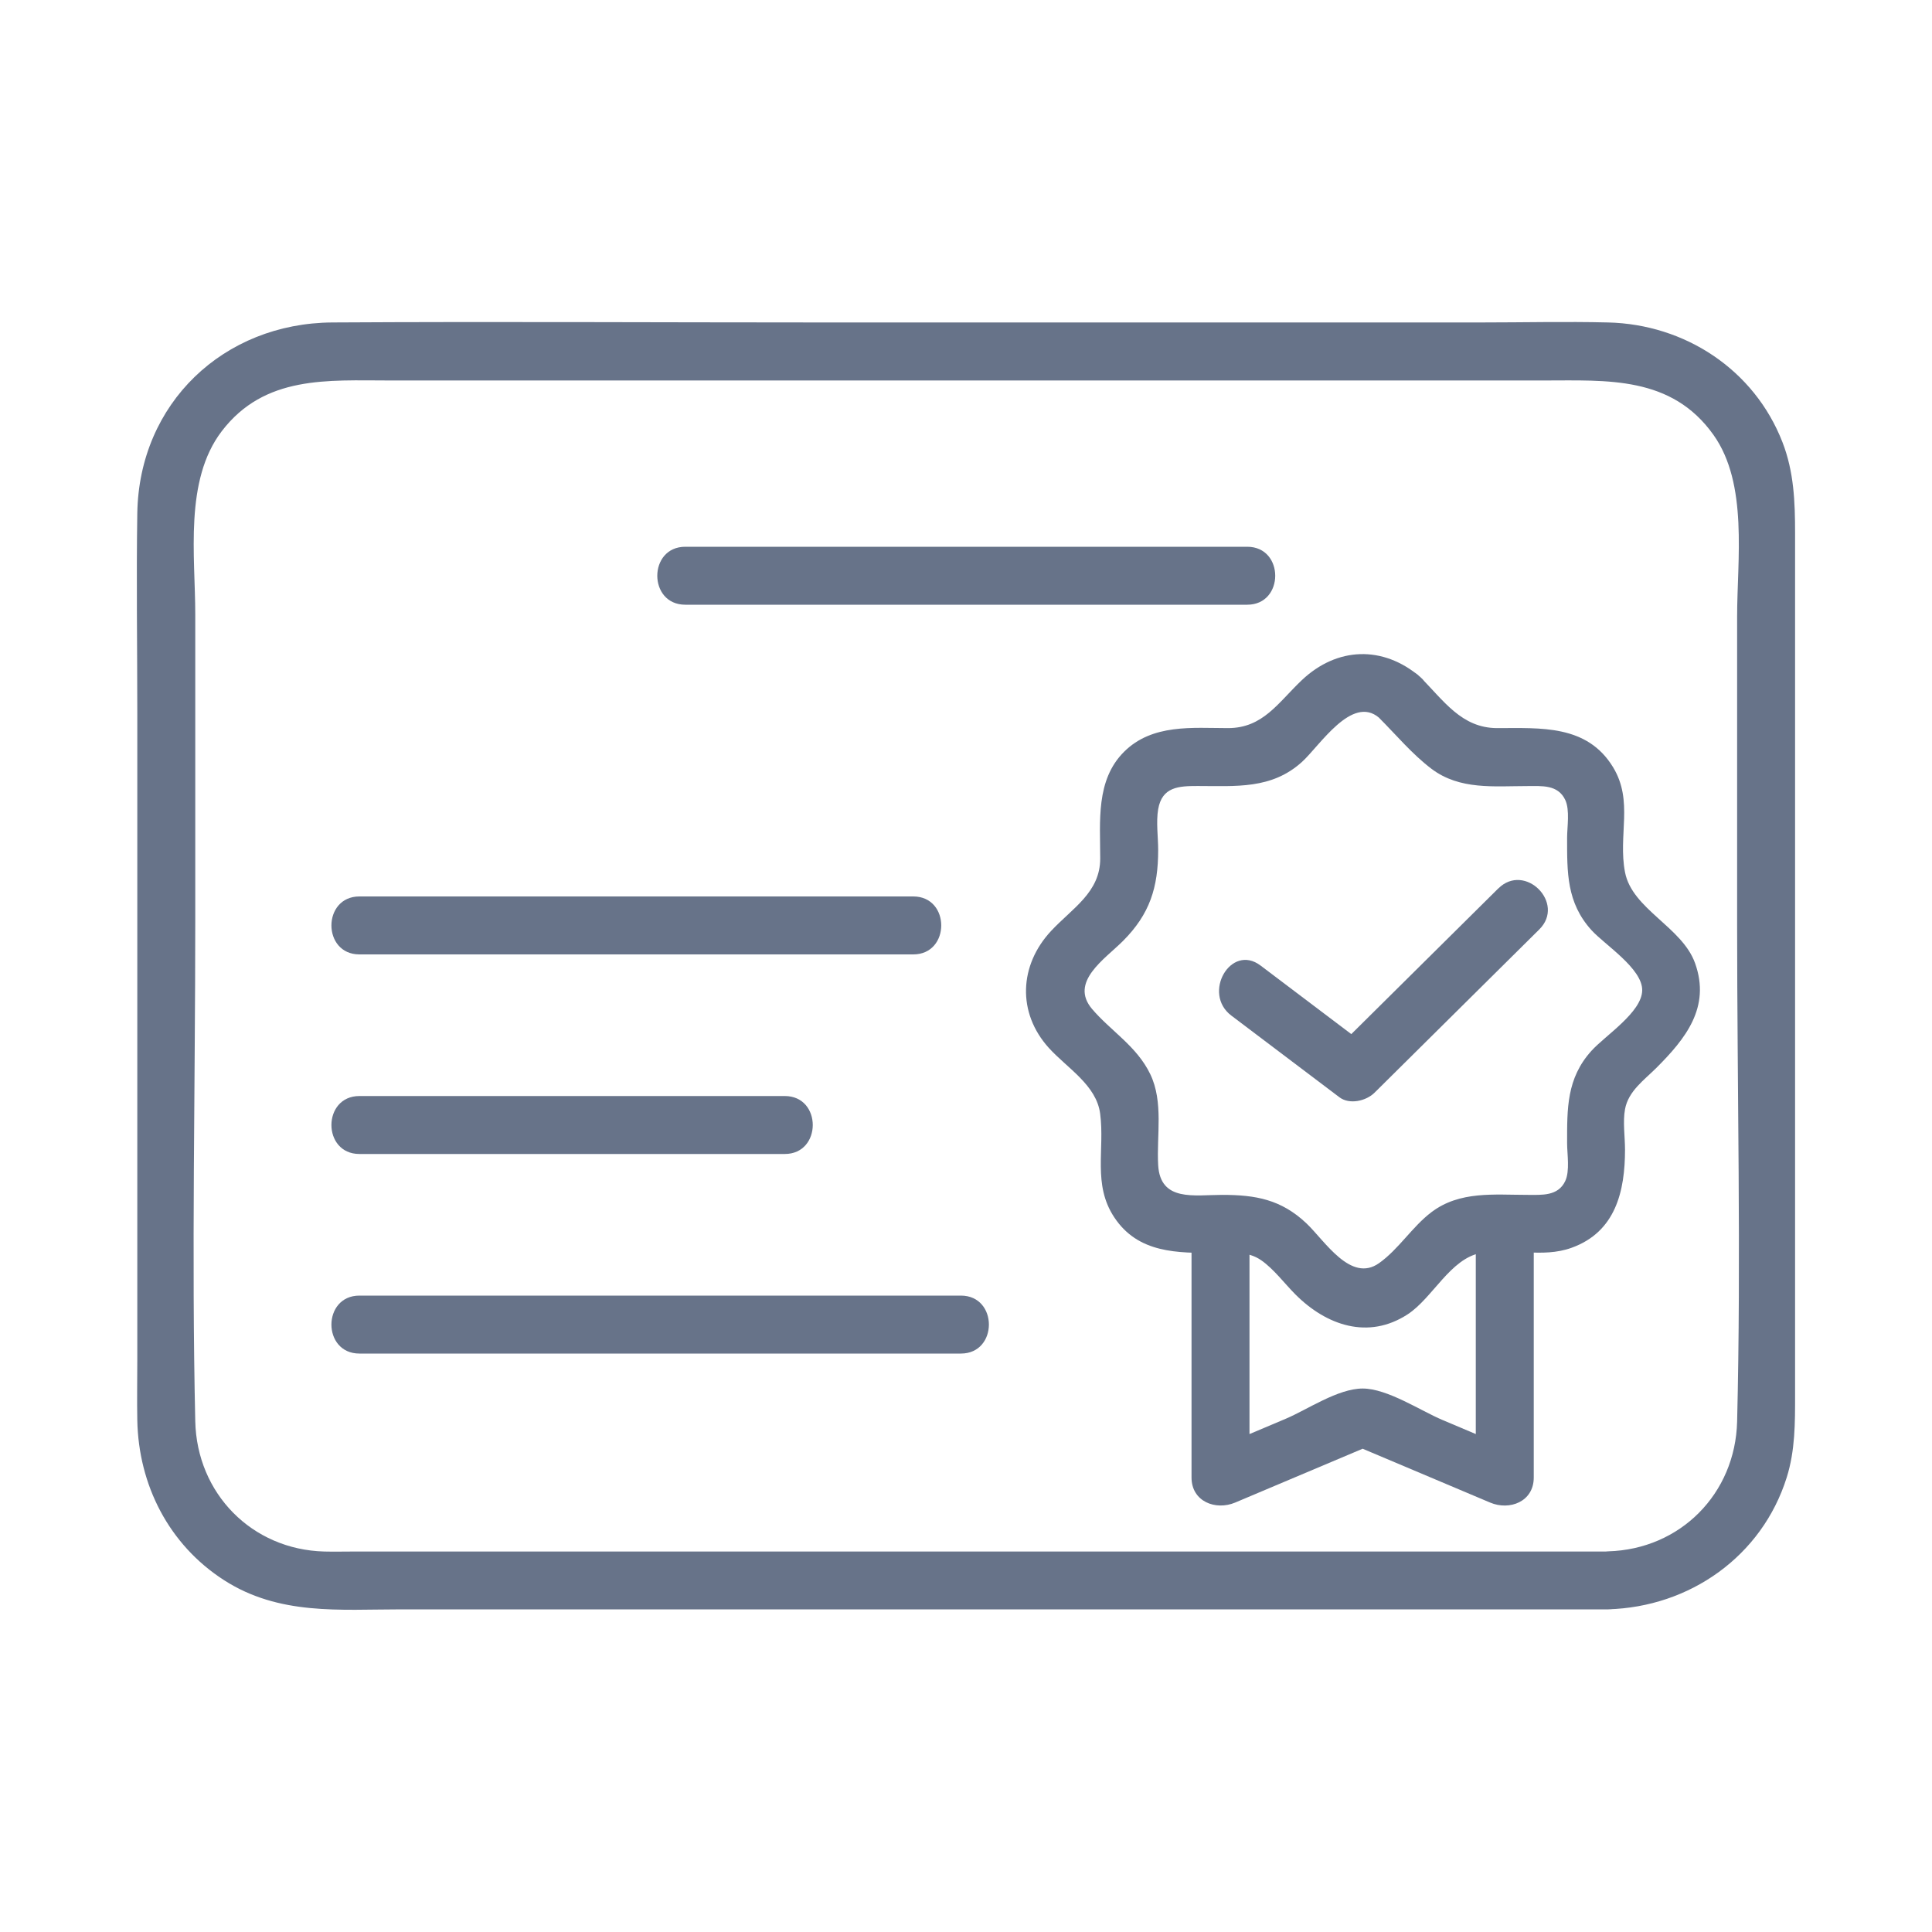
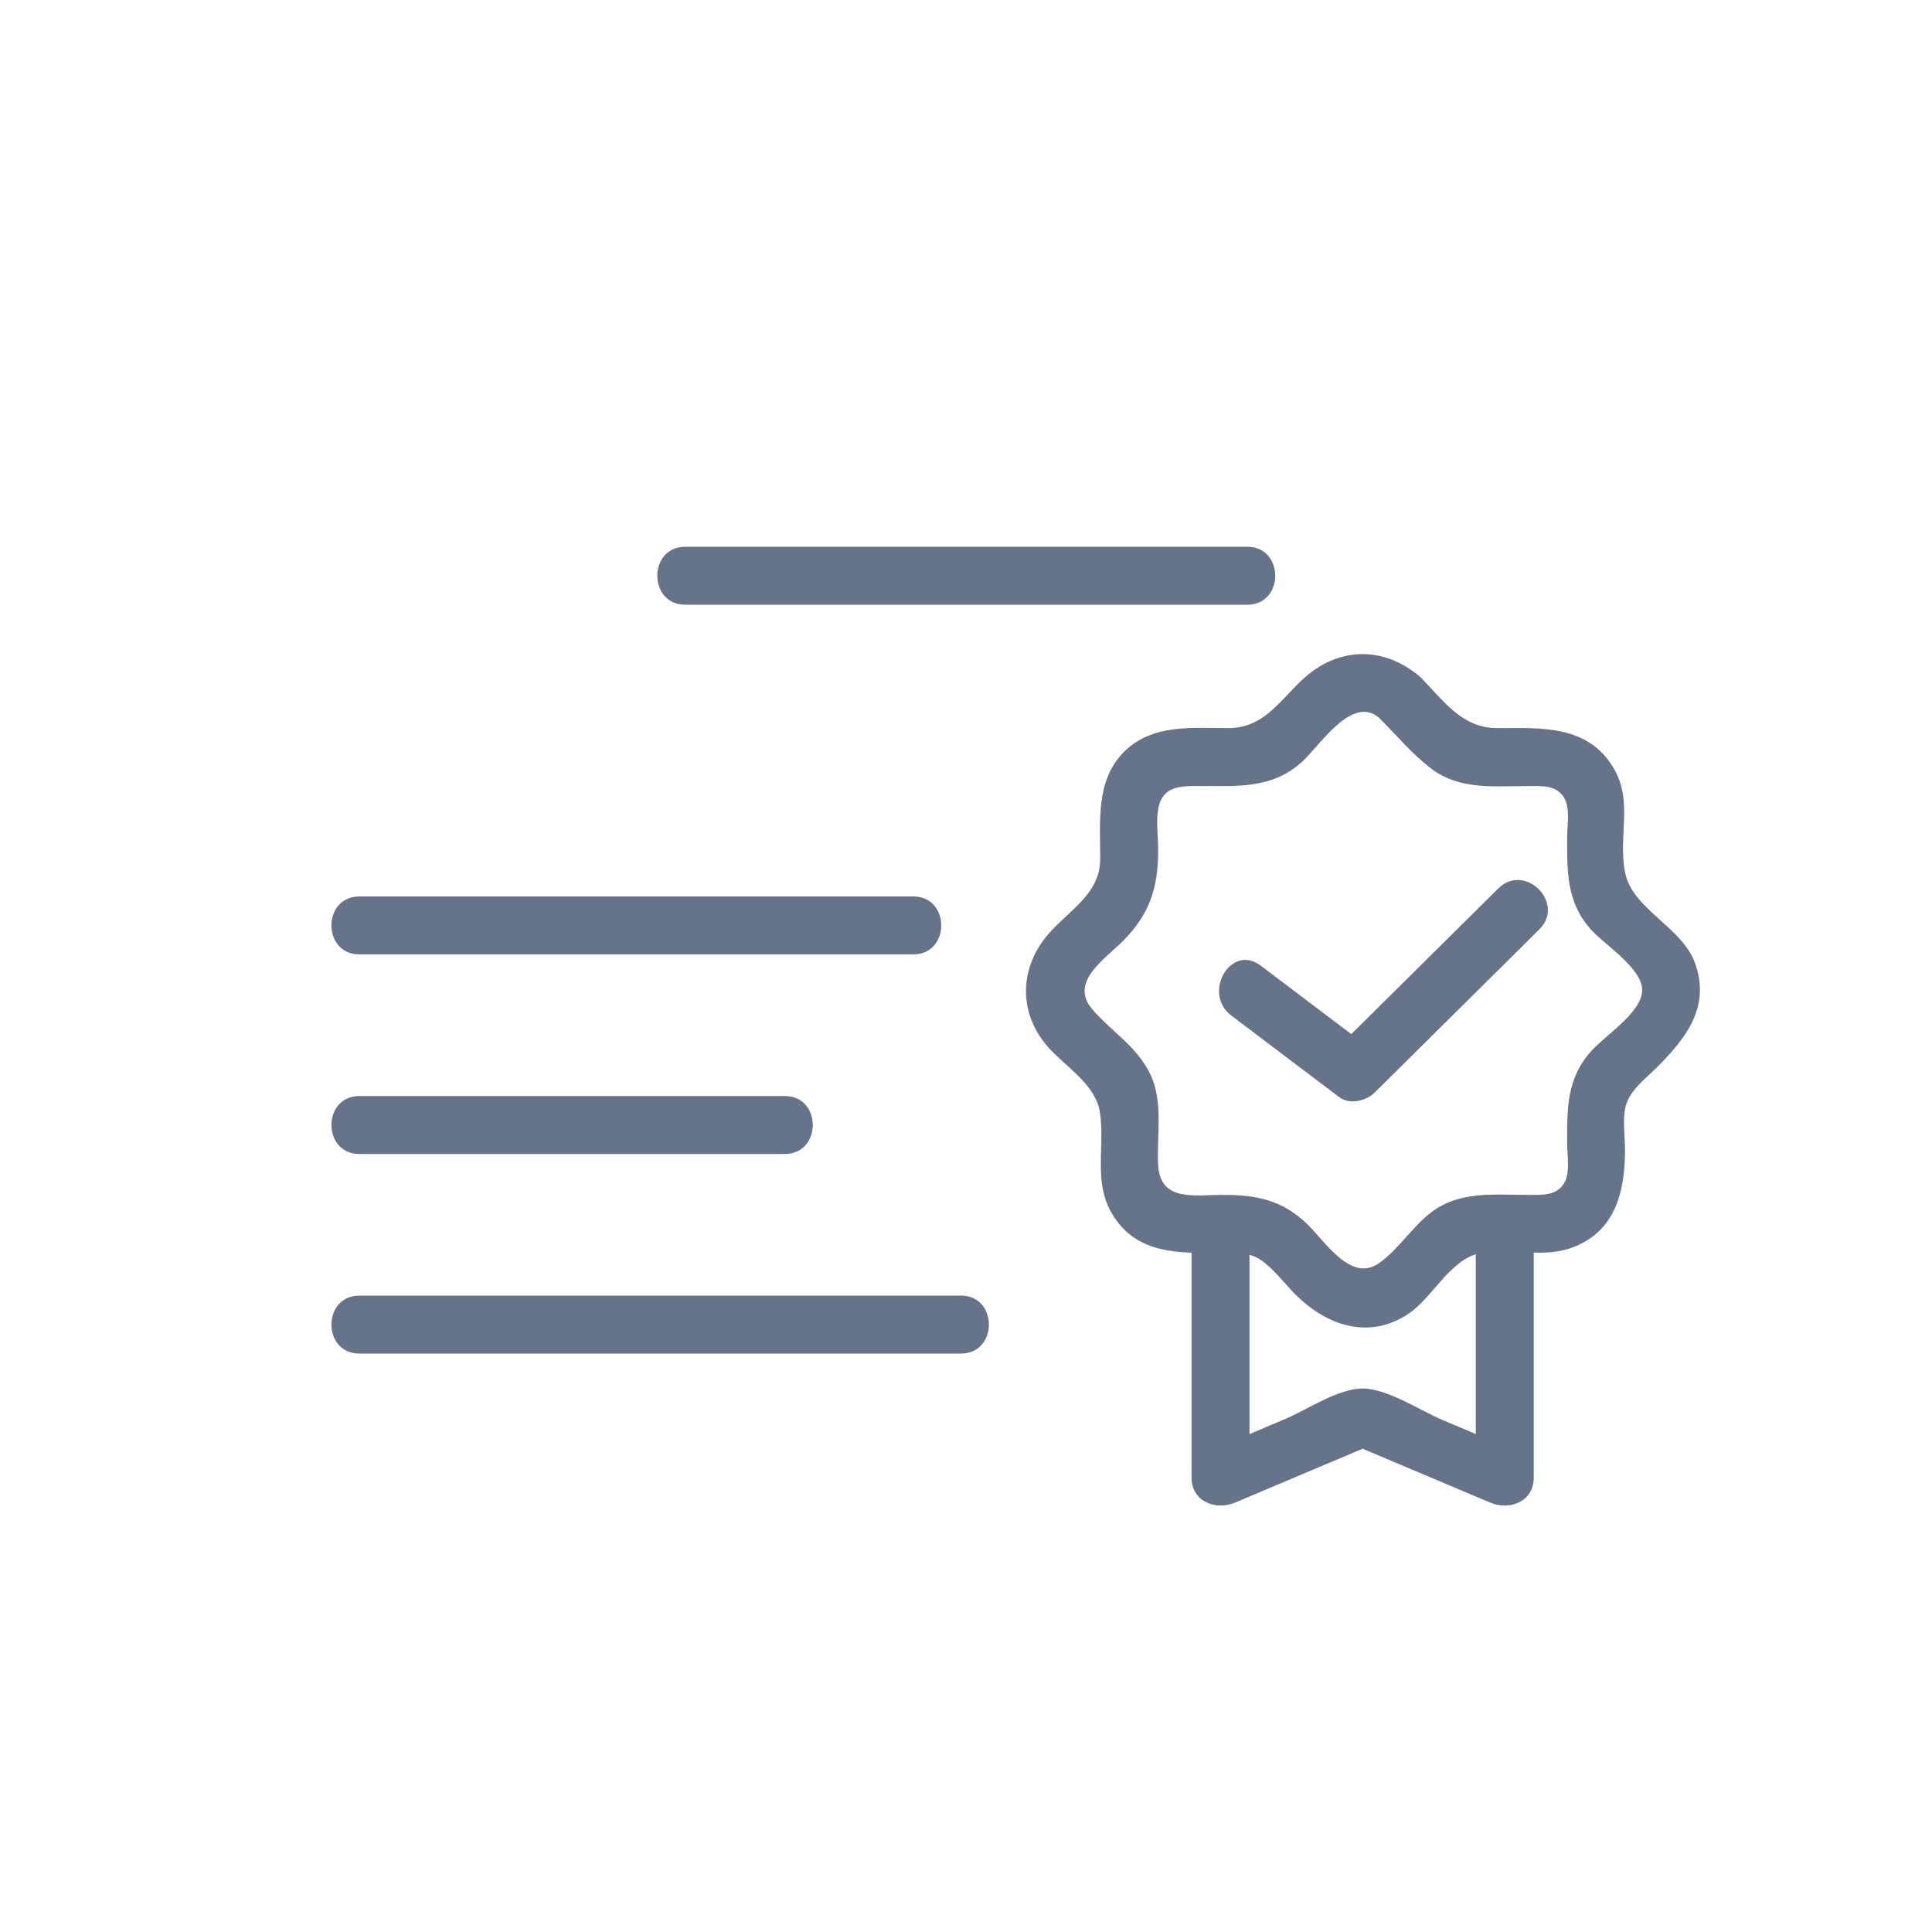
<svg xmlns="http://www.w3.org/2000/svg" id="_ëÎÓÈ_1" data-name="ëÎÓÈ 1" viewBox="0 0 300 300">
  <defs>
    <style>
      .cls-1 {
        fill: #677389;
      }
    </style>
  </defs>
-   <path class="cls-1" d="M249.71,240.92c-19.94,0-39.88,0-59.83,0-34.46,0-68.92,0-103.38,0-10.53,0-21.06,0-31.59,0-1.52,0-3.04.04-4.55,0-11.26-.3-19.79-9.01-20.04-20.23-.58-25.86,0-51.8,0-77.67s0-31.73,0-47.59c0-9.09-1.74-20.81,4.11-28.47,6.66-8.72,16.49-7.88,26.08-7.88h38.02c34.62,0,69.24,0,103.86,0,12.46,0,24.93,0,37.39,0,9.77,0,19.76-.74,26.29,8.45,5.41,7.61,3.67,19.37,3.67,28.22v47.75c0,25.72.63,51.53,0,77.24-.28,11.2-8.82,19.84-20.04,20.15-5.78.16-5.8,9.16,0,9,12.67-.35,23.89-8.22,27.74-20.47,1.32-4.2,1.3-8.46,1.3-12.79v-39.81c0-31.34,0-62.69,0-94.03,0-4.83-.17-9.53-1.96-14.13-4.38-11.27-15.14-18.31-27.09-18.59-6.58-.16-13.19,0-19.77,0-34.05,0-68.1,0-102.15,0-25.38,0-50.77-.15-76.15,0-16.91.1-30.03,12.55-30.3,29.62-.16,10.31,0,20.65,0,30.96,0,33.51,0,67.02,0,100.53,0,3.12-.06,6.24,0,9.35.19,10.06,4.9,19.32,13.46,24.83s17.99,4.54,27.44,4.54c32.09,0,64.19,0,96.28,0,28.77,0,57.55,0,86.32,0h4.89c5.79,0,5.8-9,0-9Z" />
  <path class="cls-1" d="M106.41,93.9h87.26c5.79,0,5.8-9,0-9h-87.26c-5.79,0-5.8,9,0,9h0Z" />
  <g>
    <path class="cls-1" d="M55.81,148.2h86c5.79,0,5.8-9,0-9H55.81c-5.79,0-5.8,9,0,9h0Z" />
    <path class="cls-1" d="M55.81,179.19h66.05c5.79,0,5.8-9,0-9H55.81c-5.79,0-5.8,9,0,9h0Z" />
    <path class="cls-1" d="M55.81,210.18h93.4c5.79,0,5.8-9,0-9H55.81c-5.79,0-5.8,9,0,9h0Z" />
  </g>
  <g>
    <g>
      <path class="cls-1" d="M214.14,111.46c2.64,2.64,5.15,5.66,8.14,7.92,4.39,3.32,9.74,2.68,14.92,2.68,2.2,0,4.72-.25,5.85,2.15.74,1.58.29,4.21.29,5.85,0,5.39-.1,10.08,3.78,14.37,2.04,2.26,7.95,5.97,7.88,9.37s-5.73,6.99-7.88,9.37c-3.88,4.29-3.78,8.99-3.78,14.37,0,1.65.45,4.28-.29,5.85-1.12,2.38-3.65,2.15-5.85,2.15-5.18,0-10.53-.64-14.92,2.68-3,2.27-5.09,5.76-8.14,7.92-4.4,3.12-8.43-3.48-11.29-6.19-3.93-3.71-7.9-4.41-13.07-4.41-4.32,0-9.61,1.11-9.94-4.62-.26-4.62.86-9.79-1.23-14.13s-6.13-6.7-9.03-10.11c-3.57-4.2,1.97-7.74,4.78-10.55,4.19-4.19,5.48-8.33,5.48-14.14,0-2-.34-4.36,0-6.33.6-3.5,3.22-3.61,6.14-3.61,5.9,0,11.47.54,16.19-3.74,2.74-2.48,7.74-10.46,11.97-6.86s10.78-2.6,6.36-6.36c-5.75-4.89-12.88-4.66-18.36.53-3.69,3.5-6.02,7.44-11.46,7.44s-11.75-.71-16.15,3.69-3.69,10.79-3.69,16.56c0,5.26-4.31,7.69-7.63,11.25-4.96,5.32-5.3,12.69-.34,18.17,2.85,3.14,7.38,5.75,7.96,10.2.74,5.6-1.19,10.98,2.18,16.08,3.72,5.64,9.84,5.55,15.8,5.55,2.47,0,4.89-.36,7.04,1.14,1.96,1.37,3.63,3.63,5.32,5.32,4.77,4.77,11.28,7.07,17.42,3.06,3.88-2.54,6.62-8.67,11.37-9.52s9.47.85,14.06-.8c6.85-2.46,8.31-8.78,8.31-15.25,0-1.96-.36-4.33,0-6.27.51-2.8,2.96-4.52,4.86-6.41,4.53-4.53,8.47-9.41,6.02-16.26-2.01-5.64-9.77-8.38-10.88-14.13s1.35-11.02-1.85-16.3c-4.04-6.65-11.26-6.08-17.99-6.08-5.55,0-8.31-4.28-11.99-7.96-4.1-4.1-10.47,2.26-6.36,6.36Z" />
      <path class="cls-1" d="M229.16,190.06v39.37l6.77-3.89c-3.98-1.68-7.97-3.36-11.95-5.05-3.41-1.44-8.55-4.88-12.39-4.88s-8.65,3.31-11.93,4.69c-4.14,1.75-8.27,3.49-12.41,5.24l6.77,3.89v-39.37c0-5.79-9-5.8-9,0v39.37c0,3.74,3.75,5.16,6.77,3.89,7.36-3.11,14.71-6.21,22.07-9.32h-4.54c7.36,3.11,14.71,6.21,22.07,9.32,3.02,1.28,6.77-.14,6.77-3.89v-39.37c0-5.79-9-5.8-9,0h0Z" />
    </g>
    <path class="cls-1" d="M232.66,137.95c-8.53,8.45-17.06,16.9-25.59,25.36l5.45-.7c-5.59-4.23-11.19-8.45-16.78-12.68-4.62-3.49-9.11,4.32-4.54,7.77,5.59,4.23,11.19,8.45,16.78,12.68,1.57,1.19,4.16.58,5.45-.7,8.53-8.45,17.06-16.9,25.59-25.36,4.12-4.08-2.24-10.45-6.36-6.36h0Z" />
  </g>
</svg>